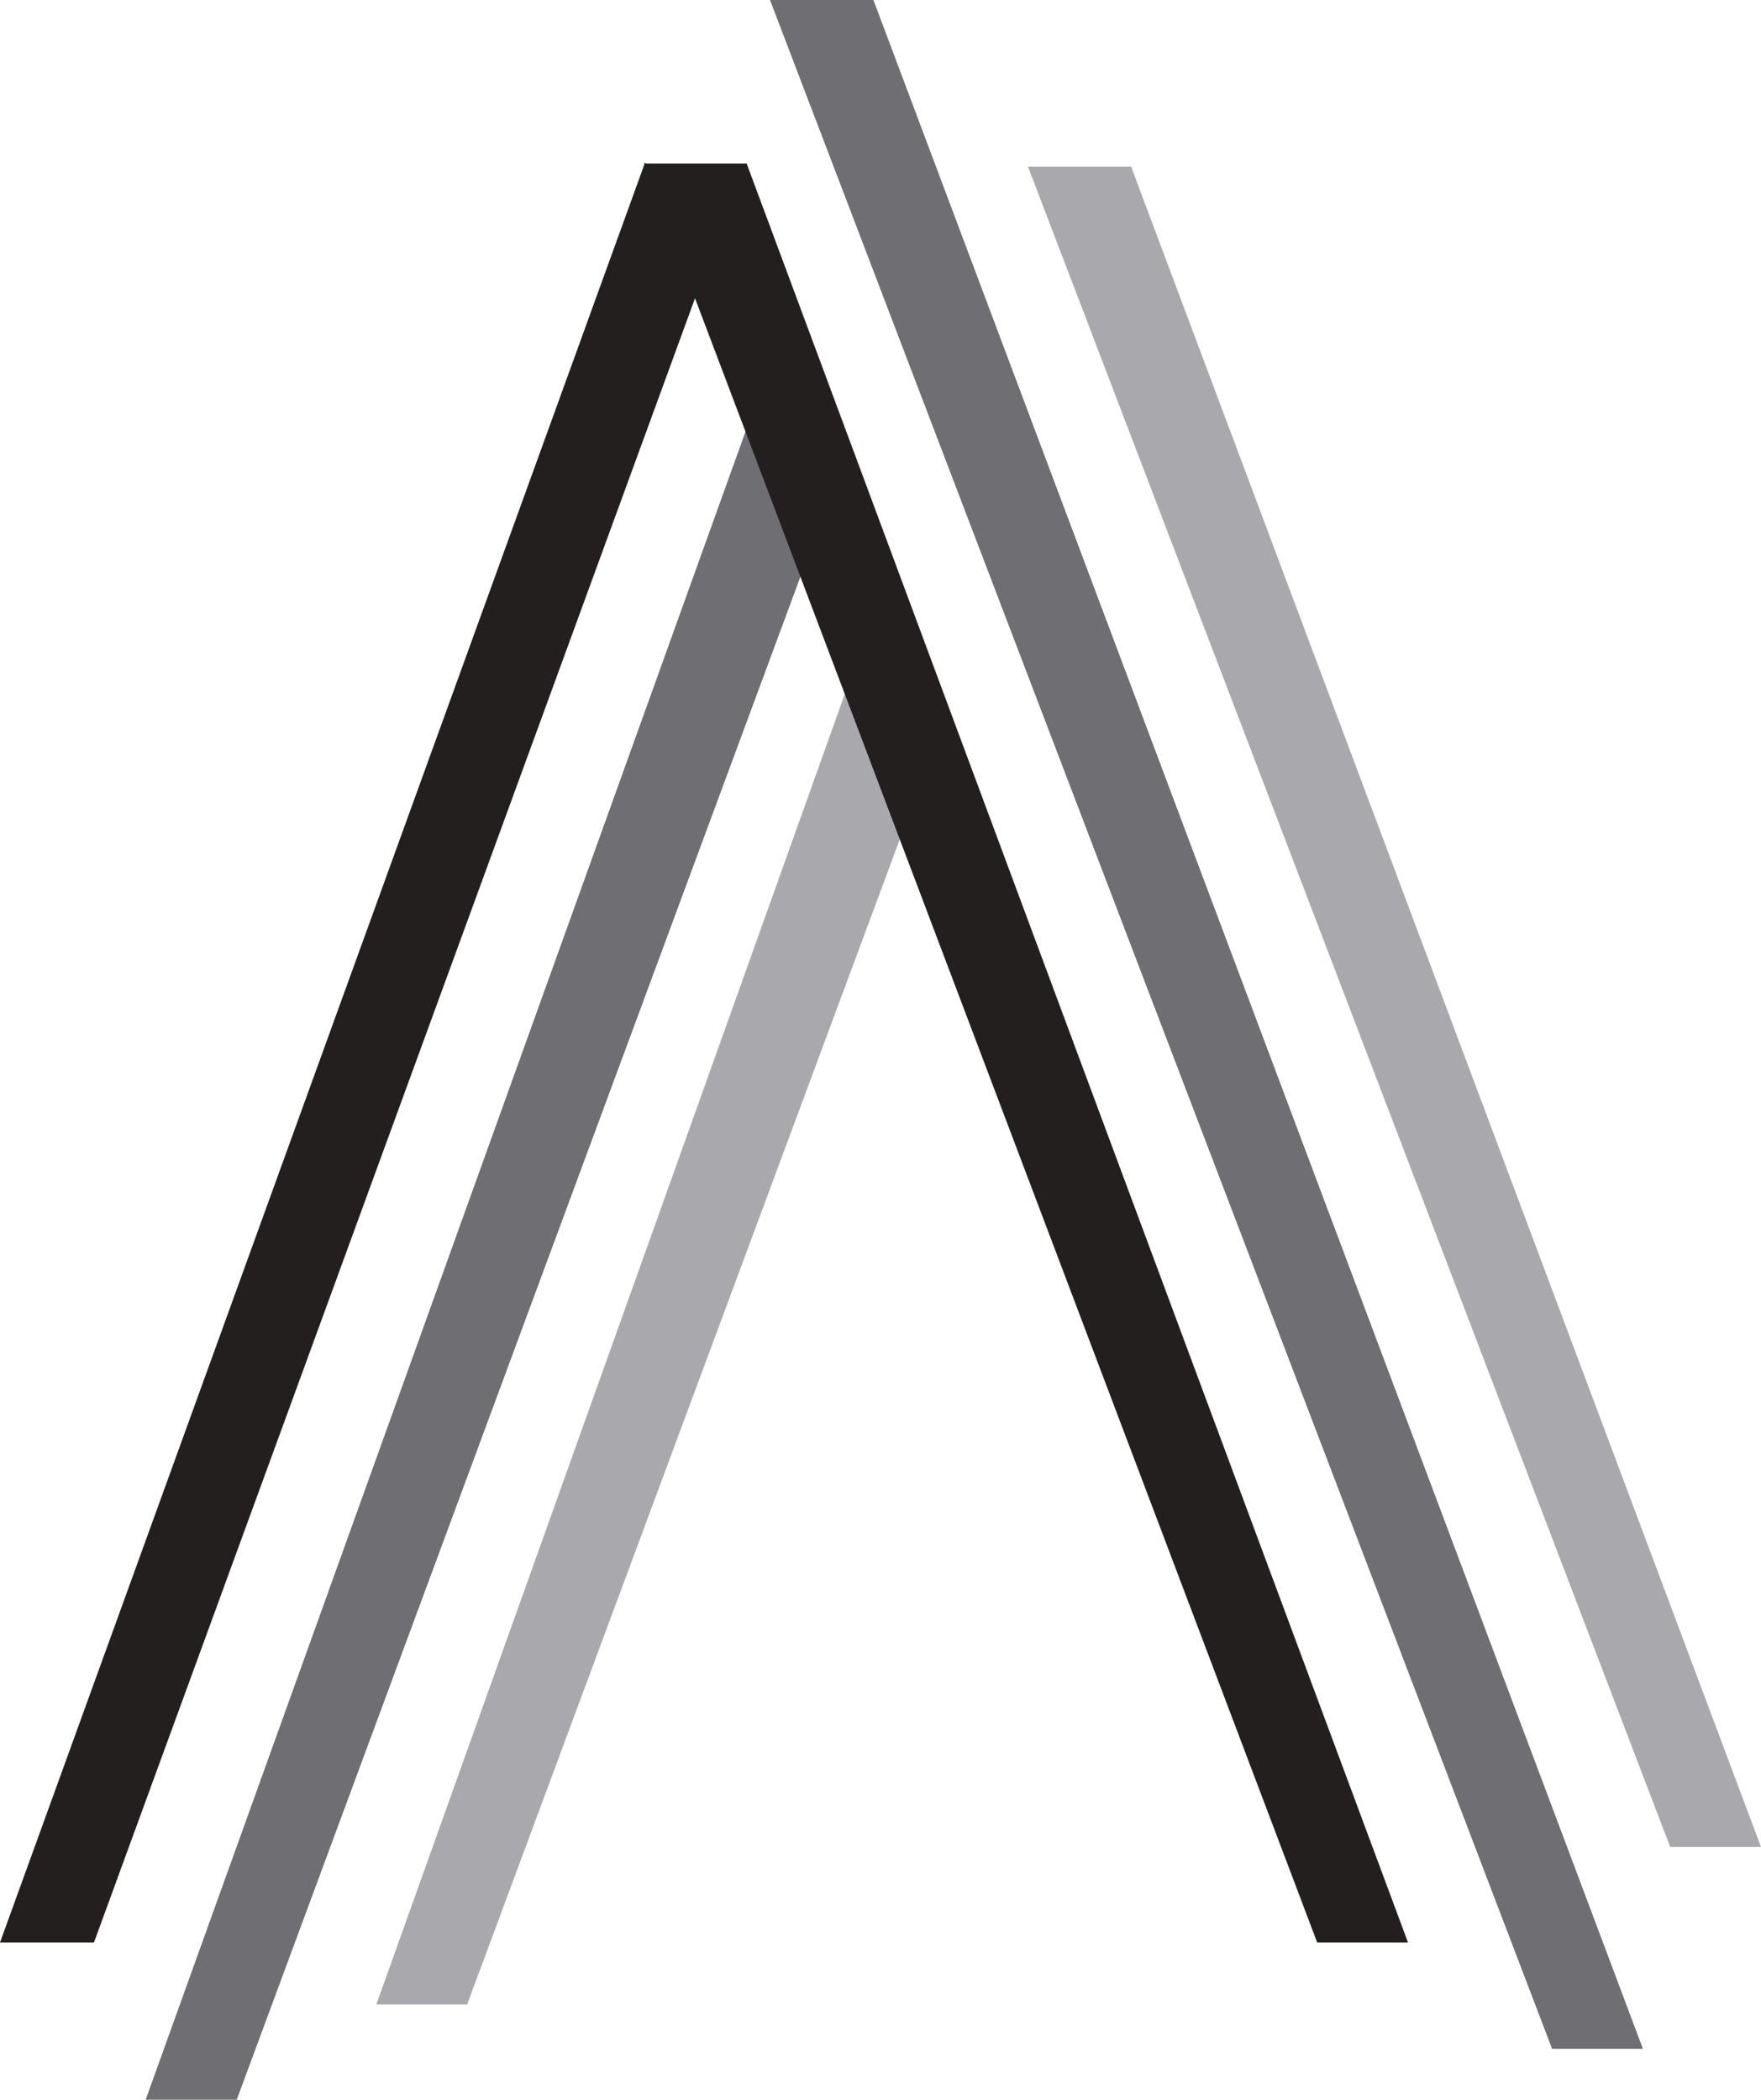
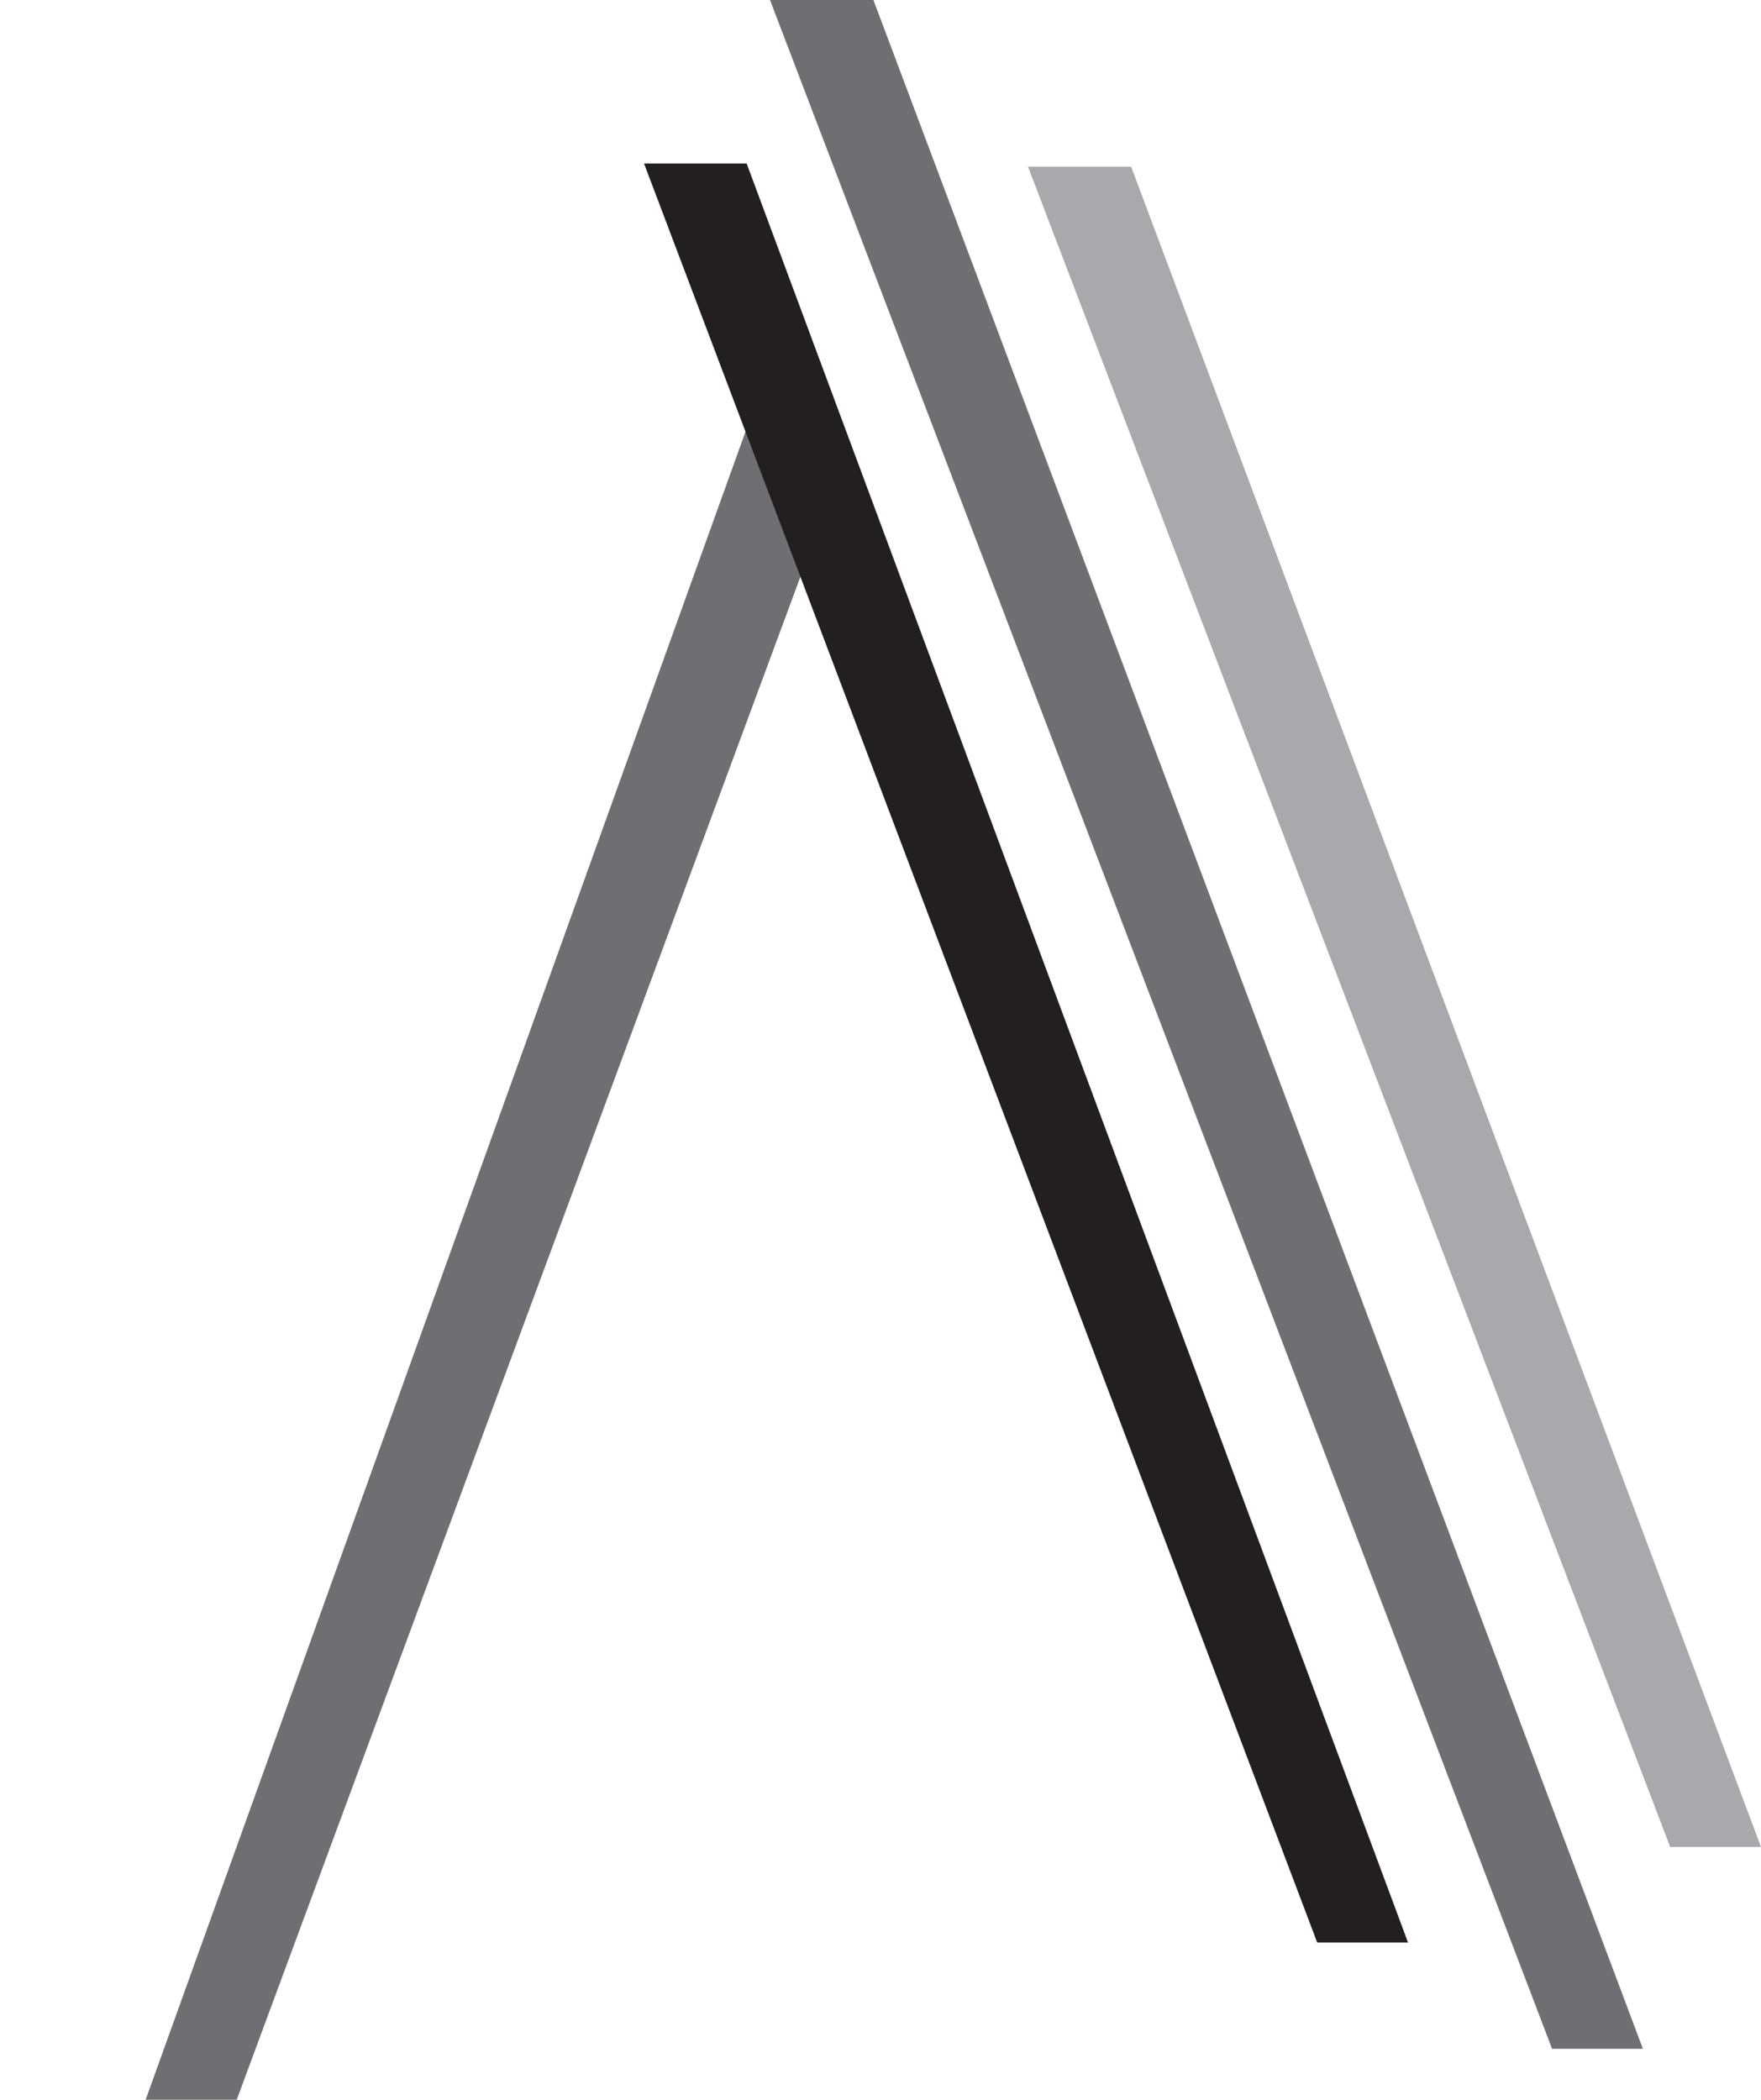
<svg xmlns="http://www.w3.org/2000/svg" viewBox="0 0 67.1 80">
  <defs>
    <style>.a{fill:#231f1f;}.b{fill:#6e6e73;}.c{fill:#a9a9ad;}</style>
  </defs>
  <title>Atrius_Grayscale_Logo</title>
-   <polygon class="a" points="3.58 74.01 0 74.01 24.58 6.19 26.85 10.36 3.58 74.01" />
  <polygon class="b" points="9.02 80 5.55 80 29.72 12.79 31.81 18.43 9.02 80" />
-   <polygon class="c" points="17.8 76.37 14.34 76.37 33.07 23.98 35.16 29.62 17.8 76.37" />
  <polygon class="a" points="28.45 6.23 24.54 6.23 50.19 74.01 53.65 74.01 28.45 6.23" />
  <polygon class="b" points="33.28 0 29.34 0 59.14 78.06 62.6 78.06 33.28 0" />
  <polygon class="c" points="43.1 6.35 39.17 6.35 63.64 70.37 67.1 70.37 43.1 6.35" />
</svg>